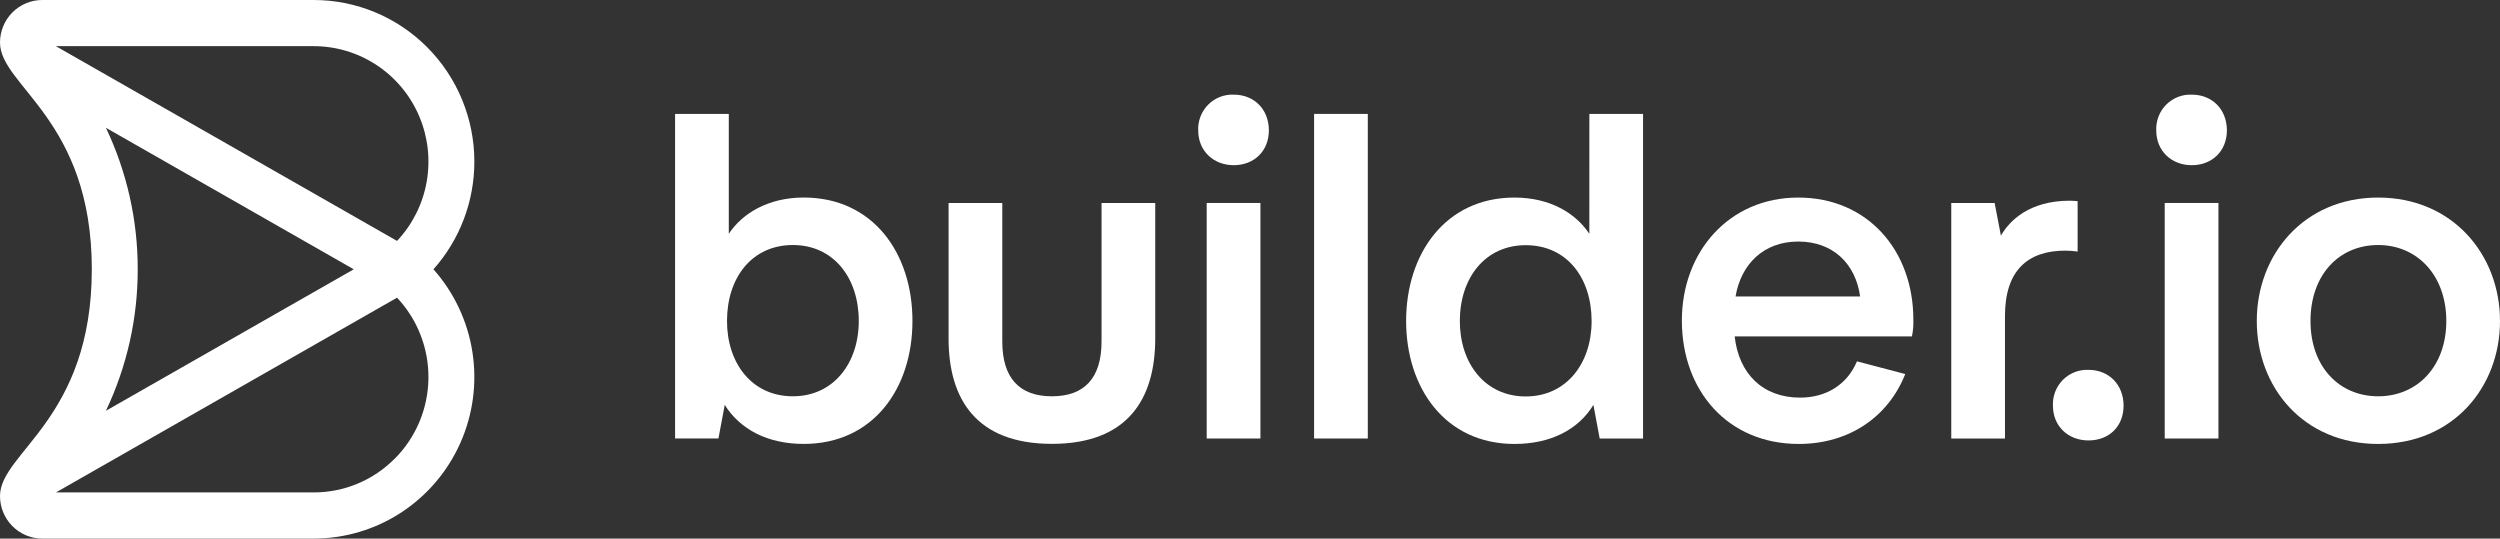
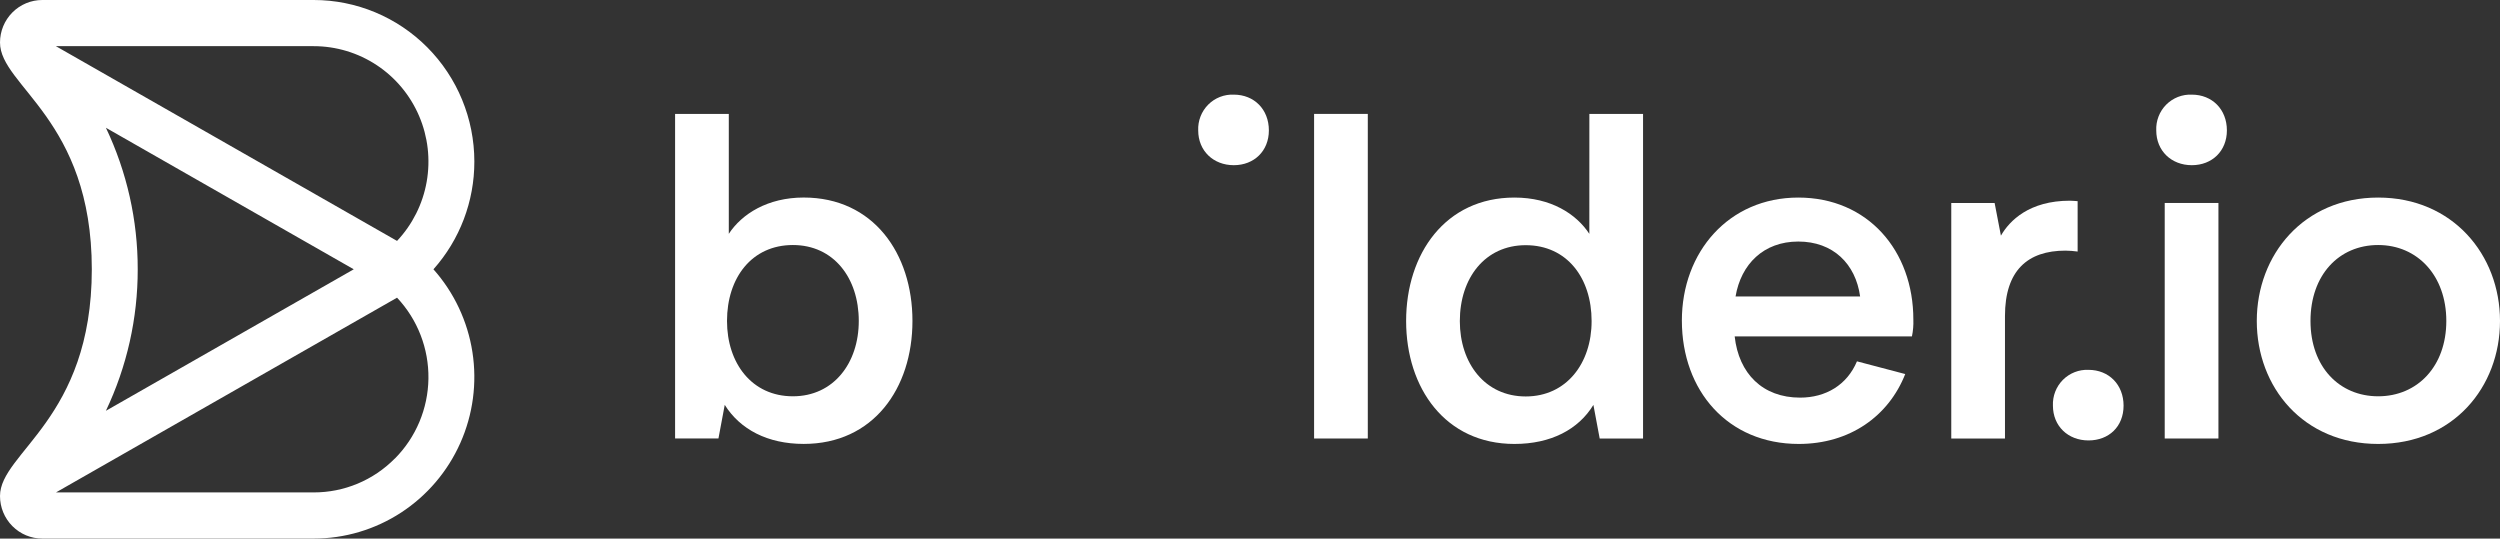
<svg xmlns="http://www.w3.org/2000/svg" width="311" height="67" viewBox="0 0 311 67" fill="none">
  <rect x="0" y="0" width="311" height="67" fill="#333333" stroke="none" />
  <g clip-path="url(#clip0_2_18)">
    <path d="M149.057 16.221C149.032 15.63 149.13 15.04 149.344 14.488C149.557 13.937 149.883 13.437 150.299 13.018C150.715 12.6 151.213 12.274 151.761 12.059C152.31 11.845 152.896 11.747 153.484 11.773C156.021 11.773 157.848 13.611 157.848 16.221C157.848 18.771 156.021 20.55 153.484 20.55C150.948 20.55 149.057 18.771 149.057 16.221Z" fill="white" />
    <path d="M268.238 16.221C268.213 15.63 268.31 15.04 268.523 14.489C268.736 13.937 269.061 13.437 269.477 13.018C269.893 12.6 270.391 12.274 270.939 12.059C271.487 11.845 272.074 11.747 272.661 11.773C275.198 11.773 277.025 13.611 277.025 16.221C277.025 18.771 275.198 20.55 272.661 20.55C270.125 20.55 268.238 18.771 268.238 16.221Z" fill="white" />
    <path d="M99.982 24.573C108.628 24.573 113.509 31.516 113.509 39.924C113.509 48.331 108.628 55.223 99.982 55.223C95.489 55.223 92.068 53.417 90.158 50.366L89.375 54.546H83.981V14.17H90.663V29.088C92.291 26.604 95.504 24.573 99.982 24.573ZM98.636 49.299C103.685 49.299 106.832 45.178 106.832 39.928C106.832 34.567 103.701 30.481 98.636 30.481C93.524 30.481 90.44 34.547 90.44 39.928C90.44 45.178 93.524 49.299 98.636 49.299Z" fill="white" />
-     <path d="M137.033 42.466V25.25H143.711V42.116C143.711 49.626 140.29 55.215 130.857 55.215C121.424 55.215 118.003 49.626 118.003 42.116V25.25H124.684V42.466C124.684 47.04 126.817 49.299 130.857 49.299C134.896 49.299 137.033 47.04 137.033 42.466Z" fill="white" />
    <path d="M255.384 50.461C255.359 49.87 255.456 49.279 255.669 48.728C255.882 48.177 256.207 47.676 256.623 47.257C257.039 46.839 257.537 46.512 258.085 46.297C258.633 46.082 259.219 45.984 259.807 46.009C262.344 46.009 264.172 47.851 264.172 50.461C264.172 53.07 262.344 54.79 259.807 54.79C257.271 54.79 255.384 53.011 255.384 50.461Z" fill="white" />
-     <path d="M156.796 25.25H150.114V54.55H156.796V25.25Z" fill="white" />
    <path d="M163.473 54.55V14.17H170.154V54.55H163.473Z" fill="white" />
    <path d="M197.718 14.17H204.395V54.55H199.001L198.219 50.37C196.363 53.42 192.939 55.227 188.394 55.227C179.803 55.227 174.922 48.284 174.922 39.928C174.922 31.571 179.803 24.577 188.394 24.577C192.939 24.577 196.085 26.608 197.714 29.092L197.718 14.17ZM189.799 30.501C184.75 30.501 181.603 34.567 181.603 39.947C181.603 45.198 184.735 49.319 189.799 49.319C194.864 49.319 197.996 45.198 197.996 39.947C197.996 34.567 194.923 30.501 189.799 30.501Z" fill="white" />
    <path d="M237.011 46.532C234.937 51.783 230.107 55.227 223.762 55.227C214.951 55.227 209.225 48.622 209.225 39.877C209.225 31.351 215.061 24.577 223.707 24.577C232.354 24.577 238.021 31.178 238.021 39.754C238.048 40.456 237.989 41.158 237.845 41.844H215.793C216.298 46.473 219.273 49.465 223.93 49.465C227.132 49.465 229.77 47.89 231.007 44.95L237.011 46.532ZM215.903 36.881H231.399C230.839 32.815 228.029 30.048 223.707 30.048C219.386 30.048 216.58 32.87 215.903 36.881Z" fill="white" />
    <path d="M258.457 31.292C257.955 31.223 257.449 31.184 256.942 31.178C252.226 31.178 249.419 33.661 249.419 39.306V54.55H242.738V25.25H248.131L248.914 29.316C249.979 27.454 252.437 24.967 257.502 24.967C257.784 24.967 258.457 25.026 258.457 25.026V31.292Z" fill="white" />
    <path d="M275.973 25.25H269.291V54.55H275.973V25.25Z" fill="white" />
    <path d="M280.744 39.928C280.744 31.686 286.584 24.577 295.845 24.577C305.105 24.577 311 31.689 311 39.928C311 48.166 305.164 55.227 295.845 55.227C286.525 55.227 280.744 48.17 280.744 39.928ZM295.845 49.299C300.729 49.299 304.322 45.572 304.322 39.928C304.322 34.283 300.729 30.481 295.845 30.481C290.96 30.481 287.425 34.209 287.425 39.928C287.425 45.647 291.018 49.299 295.845 49.299Z" fill="white" />
    <path d="M59.009 20.102C59.009 14.771 56.904 9.659 53.156 5.889C49.408 2.119 44.325 0.001 39.024 0L5.261 0C3.865 0 2.527 0.557 1.541 1.549C0.554 2.542 0 3.887 0 5.29C0 10.714 11.421 14.831 11.421 33.5C11.421 52.169 0 56.286 0 61.706C-3.85719e-07 63.109 0.554 64.455 1.541 65.448C2.527 66.441 3.865 66.999 5.261 67H39.024C42.882 66.999 46.657 65.876 49.895 63.765C53.132 61.654 55.692 58.646 57.267 55.104C58.842 51.563 59.364 47.638 58.77 43.805C58.177 39.971 56.492 36.392 53.921 33.5C57.203 29.818 59.015 25.046 59.009 20.102ZM6.951 5.743H39.024C41.814 5.744 44.542 6.566 46.873 8.109C49.203 9.652 51.032 11.848 52.135 14.425C53.238 17.002 53.566 19.848 53.079 22.61C52.591 25.373 51.31 27.931 49.392 29.969L6.951 5.743ZM49.106 57.05C47.785 58.386 46.214 59.446 44.484 60.168C42.753 60.89 40.897 61.26 39.024 61.257H6.963L49.392 37.031C51.947 39.747 53.348 43.358 53.297 47.096C53.246 50.834 51.747 54.405 49.118 57.05H49.106ZM13.175 51.102C15.788 45.607 17.141 39.591 17.132 33.5C17.141 27.407 15.789 21.39 13.175 15.894L44.006 33.5L13.175 51.102Z" fill="white" />
  </g>
  <defs>
    <clipPath id="clip0_2_18">
      <rect width="311" height="67" fill="white" />
    </clipPath>
  </defs>
</svg>